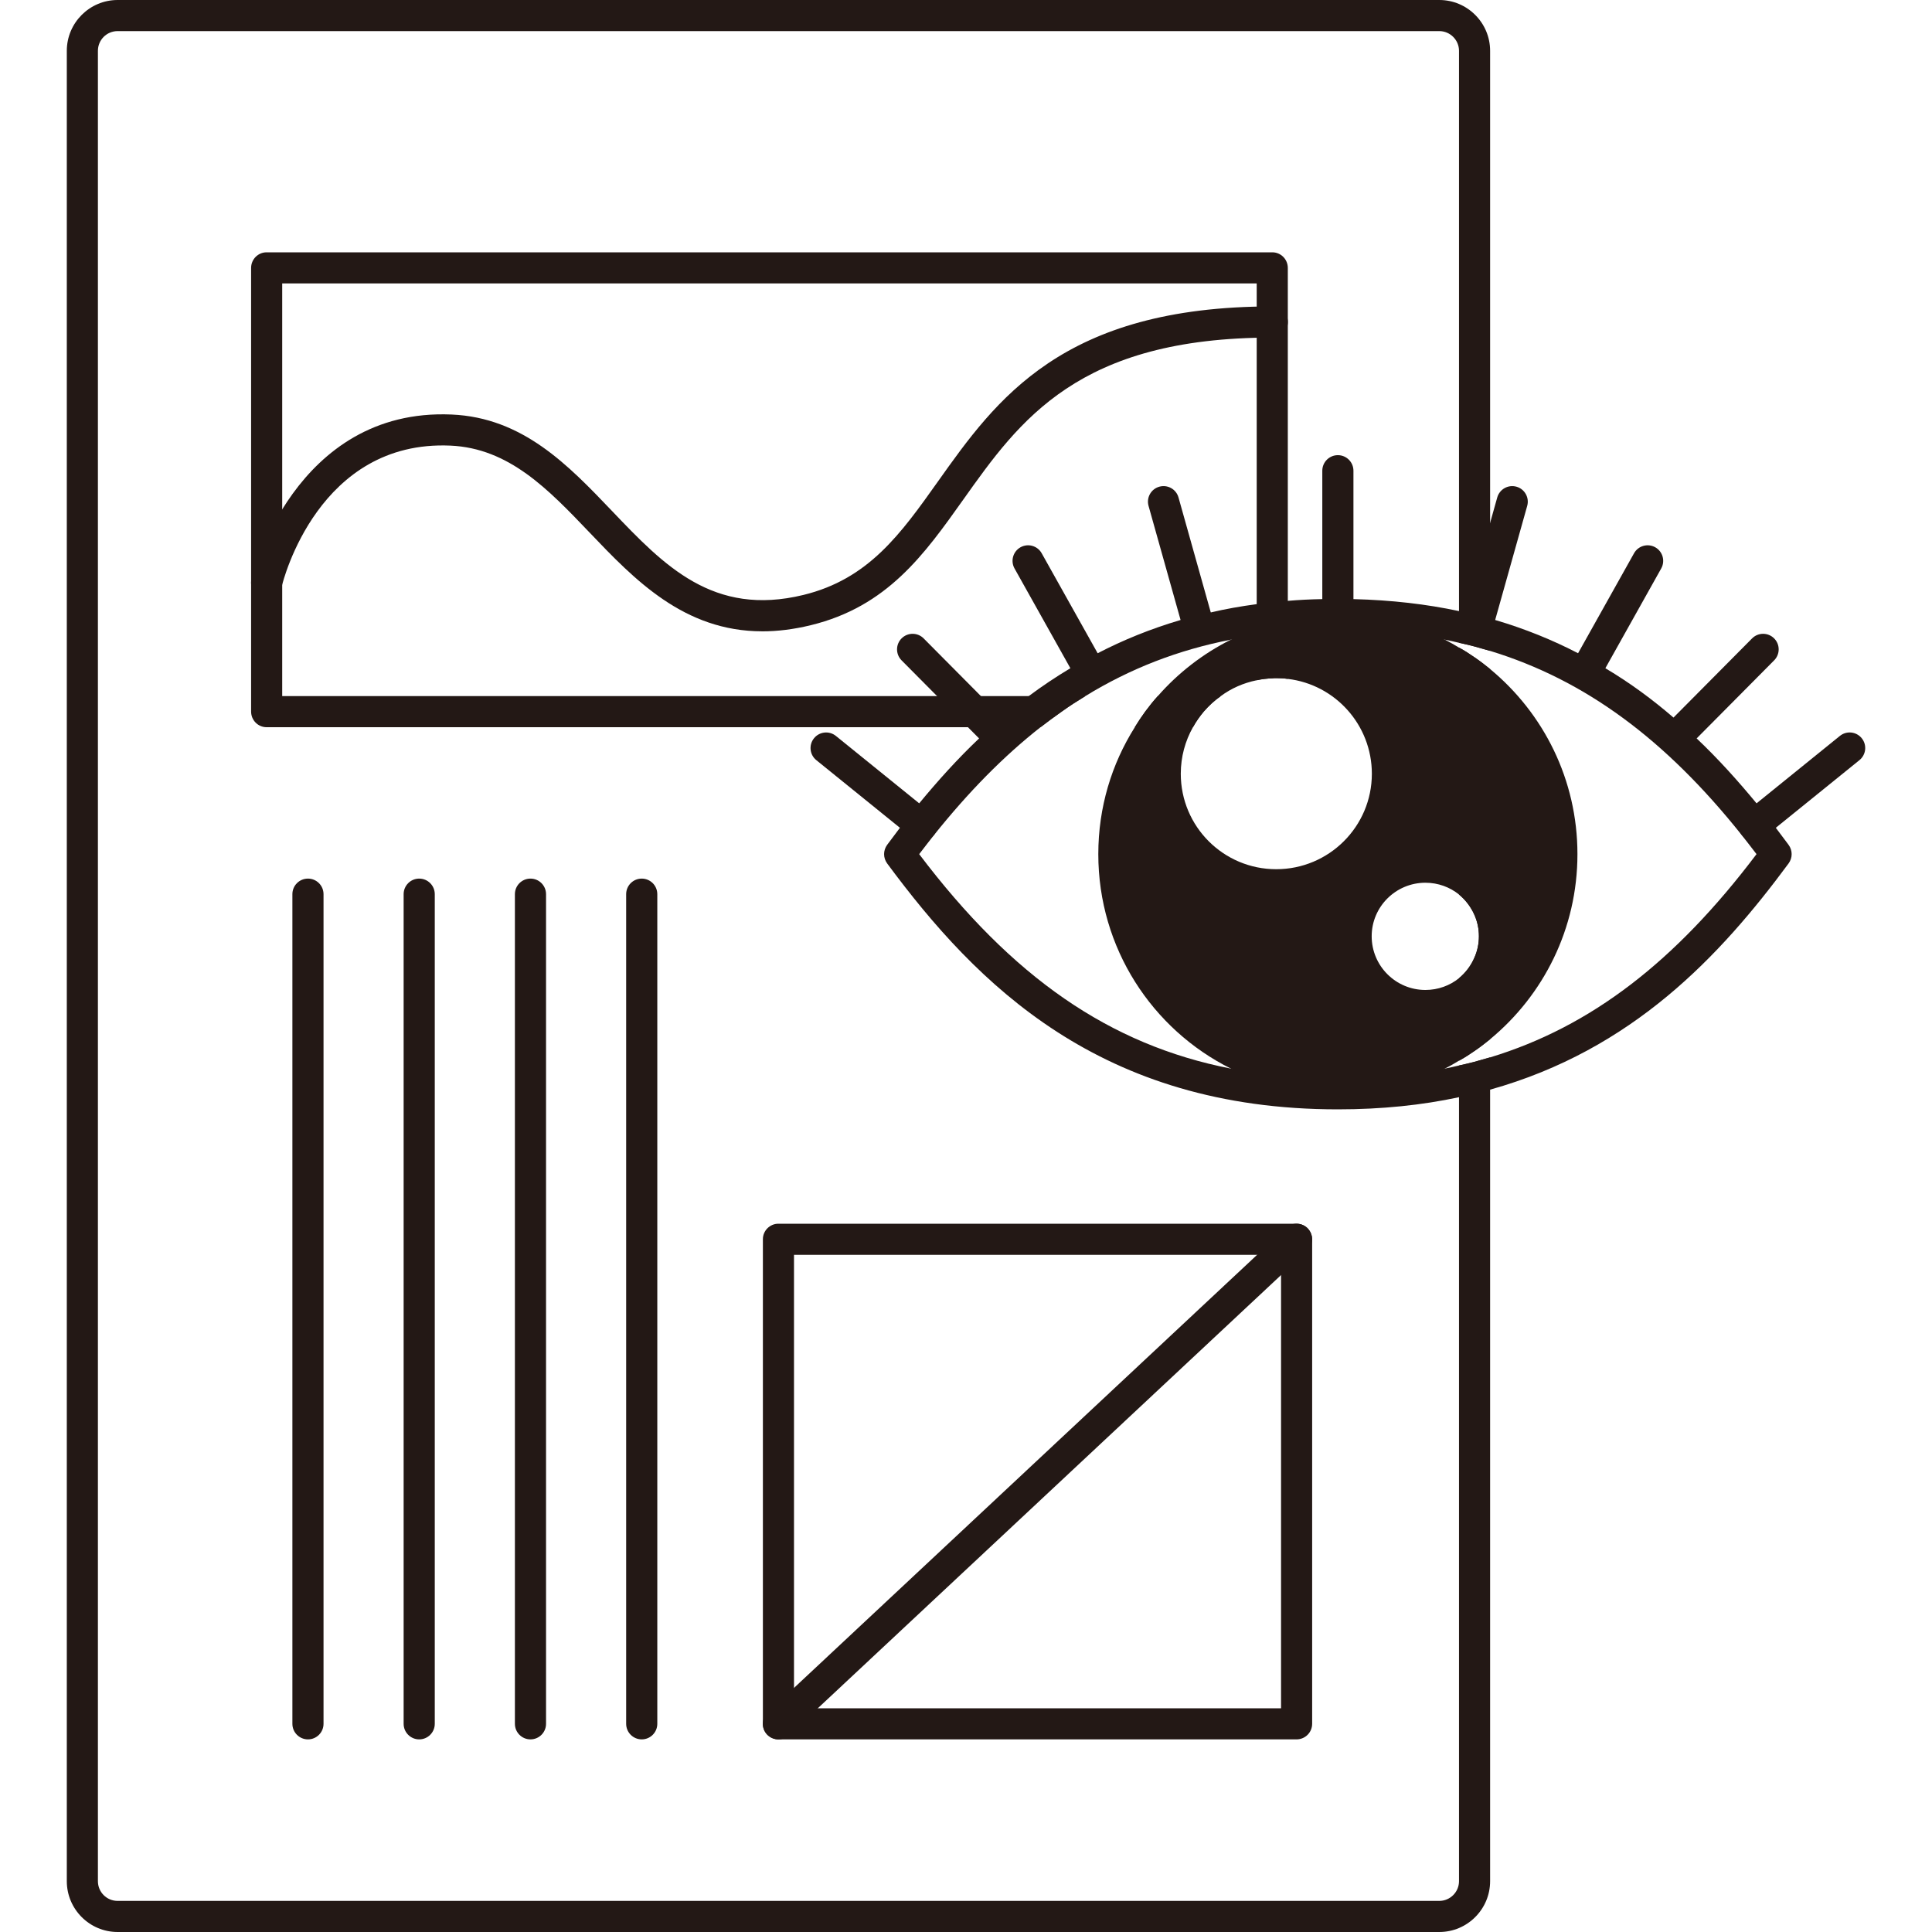
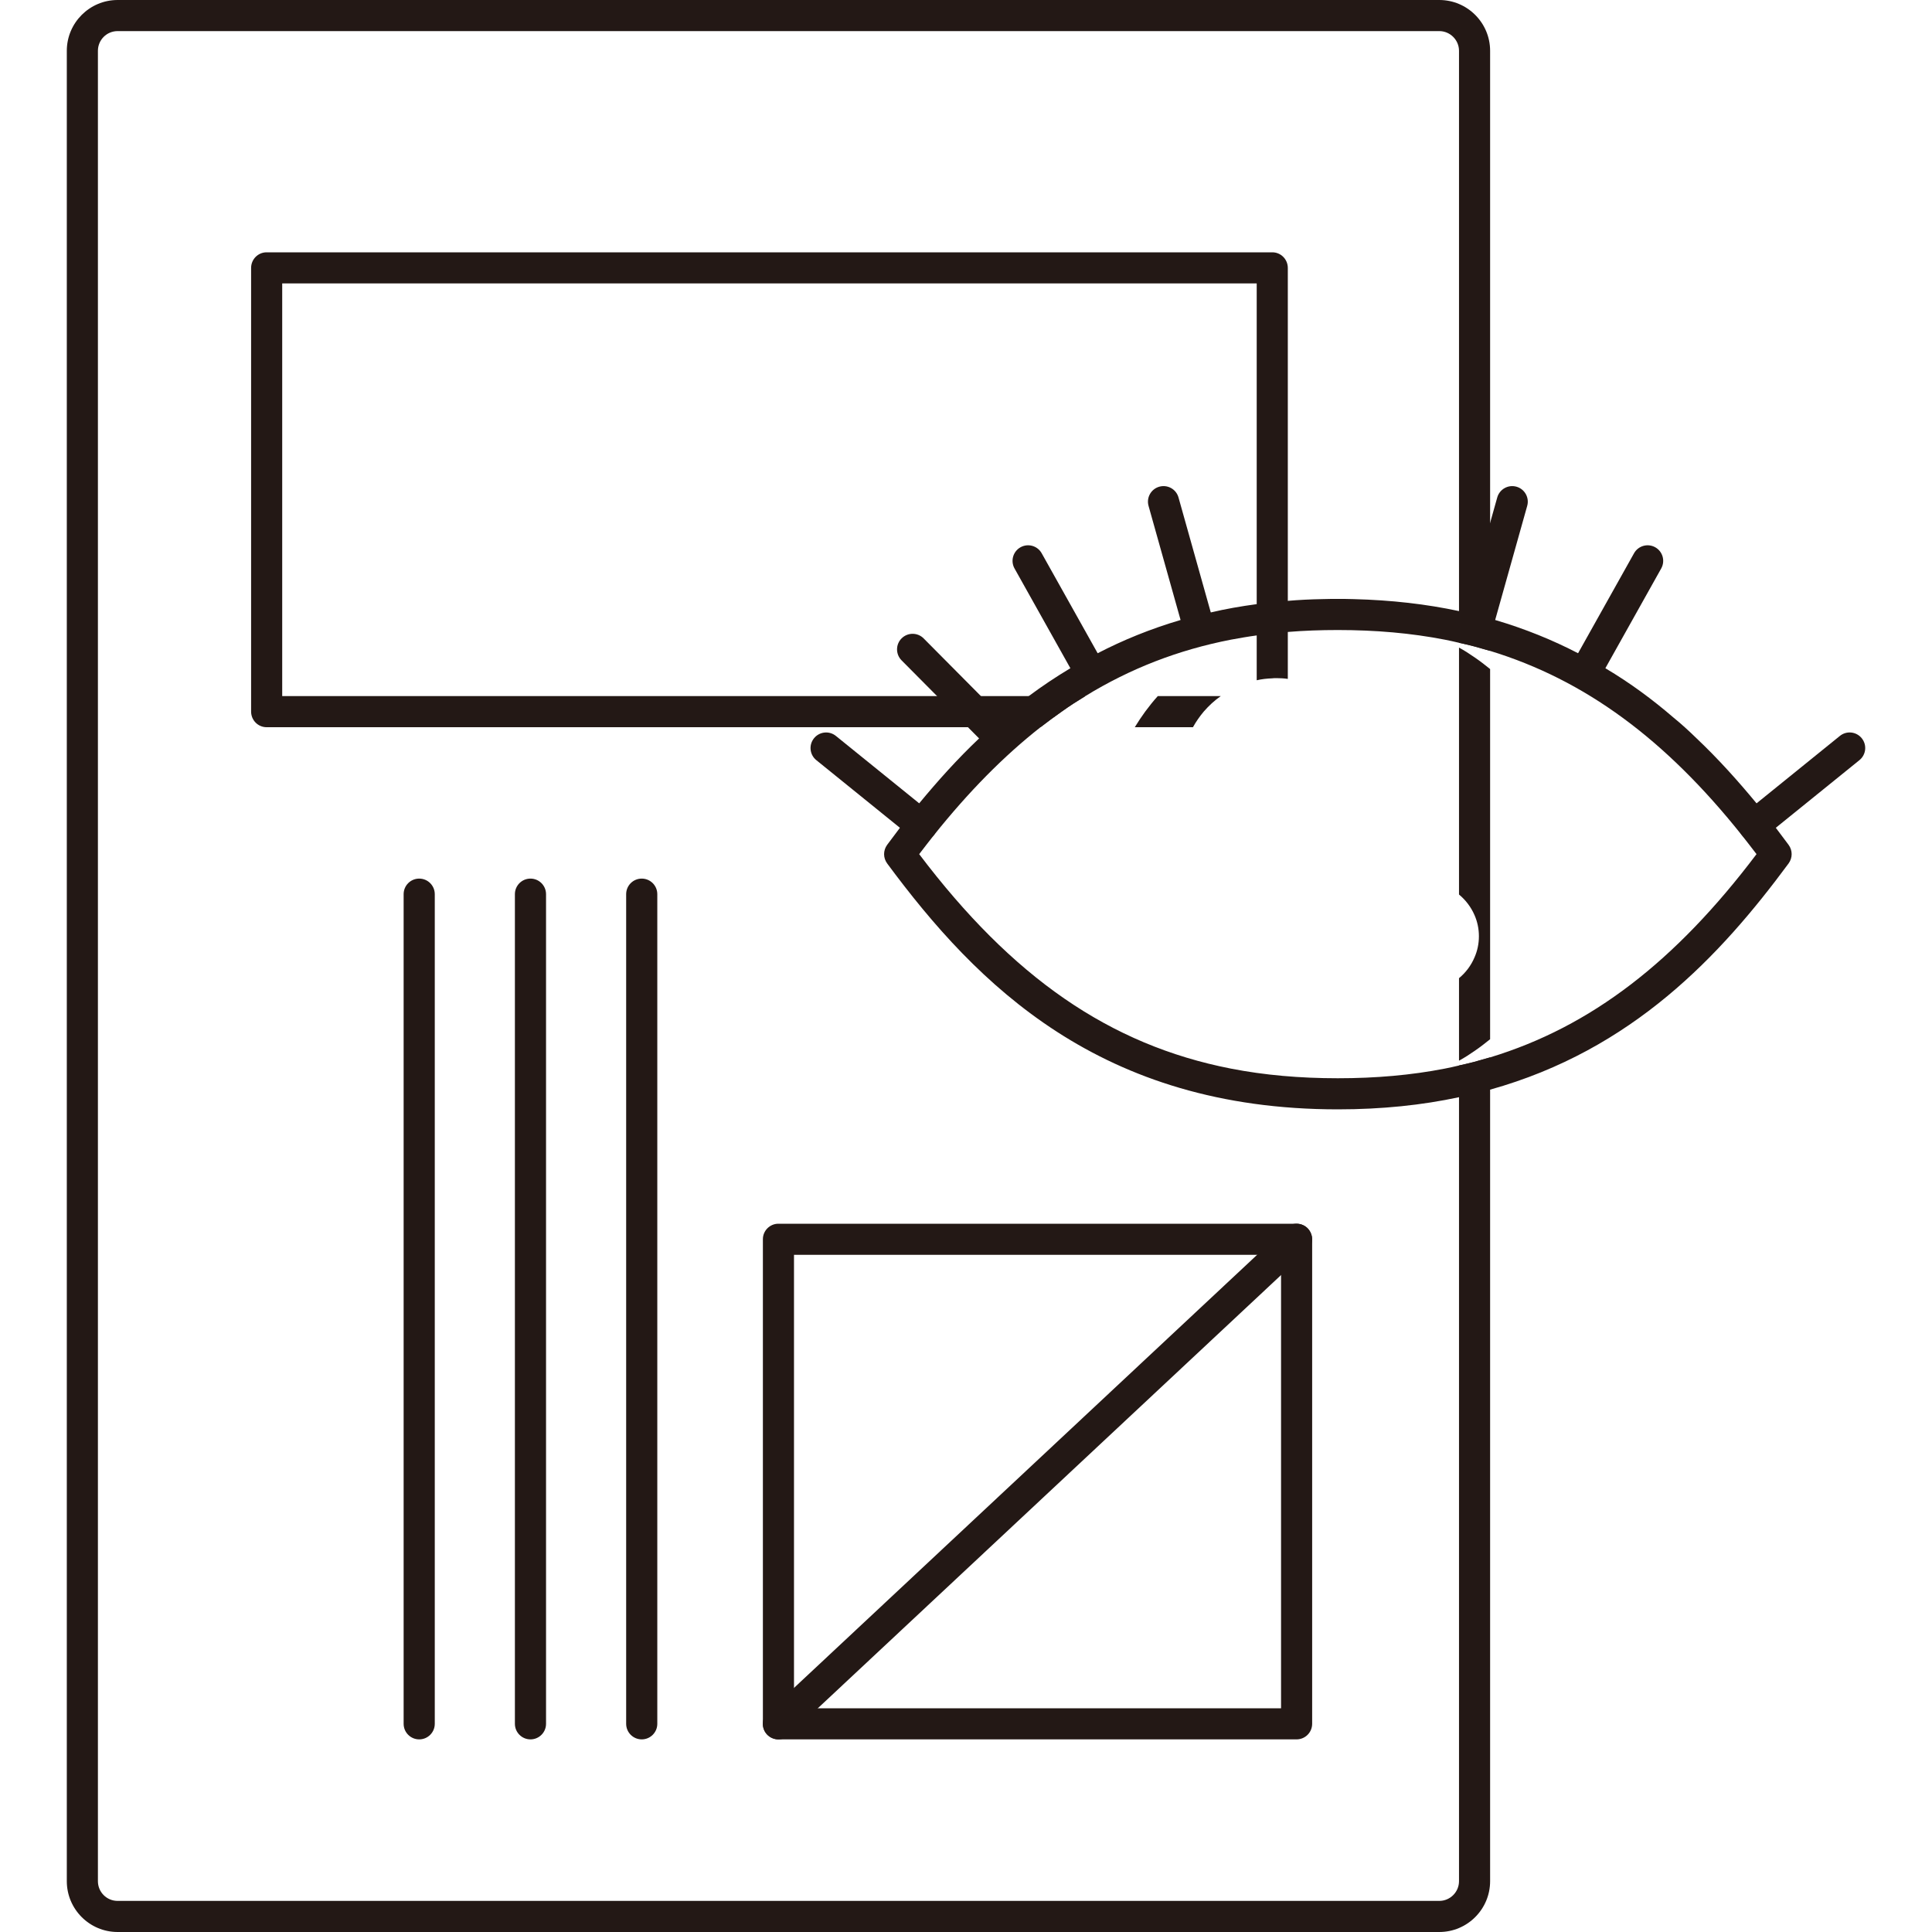
<svg xmlns="http://www.w3.org/2000/svg" id="_圖層_1" data-name="圖層_1" version="1.1" viewBox="0 0 100 100">
  <path d="M74.497,0H6.088c-1.45,0-2.63,1.18-2.63,2.63v94.74c0,1.45,1.18,2.63,2.63,2.63h68.41c1.45,0,2.63-1.18,2.63-2.63v-42.64c-.27.08-.54.15-.81.23-.26.07-.53.13-.8.19v42.22c0,.56-.46,1.02-1.02,1.02H6.088c-.57,0-1.02-.46-1.02-1.02V2.63c0-.56.45-1.02,1.02-1.02h68.41c.56,0,1.02.46,1.02,1.02v30.64c.27.06.54.12.8.19.27.08.54.15.81.23V2.63c0-1.45-1.18-2.63-2.63-2.63ZM76.318,34.02c-.26-.18-.52-.35-.8-.5v12.78c.35.29.62.65.8,1.06.15.34.23.71.23,1.1s-.08.76-.23,1.1c-.18.42-.45.78-.8,1.07v4.27c.28-.15.54-.32.8-.5.28-.19.55-.4.81-.61v-19.16c-.26-.21-.53-.42-.81-.61Z" style="fill: #231815;" />
  <path d="M50.778,36.03l.79.8h1.99c.36-.28.73-.55,1.11-.8h-3.89ZM50.778,36.03l.79.8h1.99c.36-.28.73-.55,1.11-.8h-3.89ZM50.778,36.03l.79.8h1.99c.36-.28.73-.55,1.11-.8h-3.89ZM50.778,36.03l.79.8h1.99c.36-.28.73-.55,1.11-.8h-3.89ZM65.857,13.06H13.797c-.44,0-.8.36-.8.81v22.96c0,.45.36.81.8.81h40.06c.36-.28.73-.55,1.1-.81.4-.29.81-.55,1.22-.8H14.607V14.67h50.44v20.54c.26-.06.53-.09.81-.1.06-.01.13-.01.2-.01.2,0,.4.01.6.04V13.87c0-.45-.36-.81-.8-.81ZM59.927,36.03c-.23.25-.44.52-.65.8-.19.26-.37.53-.54.81h3.01c.16-.29.35-.56.56-.81.26-.3.55-.57.88-.8h-3.26Z" style="fill: #231815;" />
-   <path d="M15.94,90.03c-.445,0-.806-.361-.806-.806v-42.942c0-.445.361-.806.806-.806s.806.361.806.806v42.942c0,.445-.361.806-.806.806Z" style="fill: #231815;" />
  <path d="M21.698,90.03c-.445,0-.806-.361-.806-.806v-42.942c0-.445.361-.806.806-.806s.806.361.806.806v42.942c0,.445-.361.806-.806.806Z" style="fill: #231815;" />
  <path d="M27.457,90.03c-.445,0-.806-.361-.806-.806v-42.942c0-.445.361-.806.806-.806s.806.361.806.806v42.942c0,.445-.361.806-.806.806Z" style="fill: #231815;" />
  <path d="M33.216,90.03c-.445,0-.806-.361-.806-.806v-42.942c0-.445.361-.806.806-.806s.806.361.806.806v42.942c0,.445-.361.806-.806.806Z" style="fill: #231815;" />
  <path d="M67.907,64.05c0-.02,0-.05-.01-.07-.03-.14-.1-.28-.2-.39-.16-.17-.38-.25-.59-.25h-26.82c-.44,0-.8.36-.8.8v25.09c0,.19.07.39.21.54.16.17.38.26.59.26h26.82c.45,0,.81-.36.81-.81v-25.07c0-.03,0-.07-.01-.1ZM66.307,64.95v23.47h-25.21v-23.47h25.21Z" style="fill: #231815;" />
-   <path d="M39.456,32.677c-4.059,0-6.625-2.688-8.932-5.105-2.148-2.25-4.177-4.375-7.215-4.507-6.816-.298-8.65,6.972-8.725,7.282-.105.432-.539.697-.972.593-.432-.104-.698-.538-.594-.97.021-.089,2.228-8.872,10.361-8.514,3.686.16,6.037,2.623,8.31,5.004,2.686,2.813,5.223,5.47,9.892,4.335,3.379-.822,5.04-3.161,6.963-5.868,3.019-4.25,6.44-9.066,17.311-9.066.445,0,.806.361.806.806s-.361.806-.806.806c-10.039,0-13.068,4.264-15.997,8.388-2.022,2.847-3.933,5.536-7.895,6.5-.896.218-1.728.317-2.506.317Z" style="fill: #231815;" />
  <g>
    <line x1="67.109" y1="64.144" x2="40.29" y2="89.224" style="fill: none;" />
    <path d="M40.29,90.03c-.215,0-.43-.086-.589-.255-.304-.325-.287-.835.038-1.139l26.819-25.08c.325-.304.834-.287,1.139.038.304.325.287.835-.038,1.139l-26.819,25.08c-.155.145-.353.217-.55.217Z" style="fill: #231815;" />
  </g>
  <g>
    <path d="M92.578,43.73c-.22-.29-.44-.59-.66-.88-.32-.42-.66-.85-1-1.27-.95-1.15-1.97-2.29-3.1-3.36-.38-.37-.78-.74-1.2-1.08-1.08-.93-2.24-1.79-3.52-2.55-.45-.28-.92-.54-1.41-.78h-.01c-1.31-.68-2.73-1.26-4.29-1.72-.08-.02-.17-.04-.26-.07-.26-.07-.53-.14-.81-.2-.16-.05-.32-.09-.49-.12-.1-.03-.21-.05-.31-.07-1.68-.36-3.49-.57-5.46-.62-.27-.01-.54-.01-.81-.01s-.54,0-.81.01c-.61.01-1.2.04-1.78.09-.27.02-.54.05-.8.07-.28.03-.54.06-.81.1-.82.11-1.62.25-2.38.43-.53.11-1.06.25-1.56.39-1.56.46-2.98,1.04-4.29,1.72h-.01c-.49.24-.96.5-1.41.78-.75.45-1.47.93-2.15,1.44-.35.26-.69.53-1.01.8-.13.1-.25.2-.36.31-.2.16-.39.33-.58.5-.21.19-.42.38-.62.58-1.13,1.07-2.15,2.21-3.1,3.36-.34.42-.68.85-1,1.27-.22.29-.44.59-.66.88-.21.29-.21.67,0,.96,4.65,6.29,11.05,12.73,23.33,12.73,2.28,0,4.37-.22,6.27-.63.27-.05.54-.11.8-.19.28-.06.55-.13.81-.2,7.37-2.06,11.92-6.93,15.45-11.71.21-.29.21-.67,0-.96ZM69.247,55.81c-1.96,0-3.8-.16-5.54-.5-6.29-1.23-11.32-4.74-16.13-11.1.25-.33.51-.66.76-.98,1.79-2.24,3.61-4.09,5.52-5.59.36-.28.73-.55,1.1-.81.4-.29.81-.55,1.22-.8,2.33-1.43,4.81-2.39,7.53-2.92.44-.08.88-.16,1.34-.22.27-.04.54-.07.81-.1.26-.03.53-.06.8-.08.84-.07,1.7-.1,2.59-.1,1.96,0,3.8.16,5.54.5.24.05.49.1.73.16.27.06.54.12.8.19.27.08.54.15.81.23,4.91,1.5,9.07,4.57,13.03,9.54.25.32.51.65.76.98-4.19,5.55-8.56,8.93-13.79,10.52-.27.08-.54.15-.81.23-.26.07-.53.13-.8.19-.24.06-.49.11-.73.16-1.74.34-3.58.5-5.54.5Z" style="fill: #231815;" />
-     <path d="M77.128,34.63c-.26-.21-.53-.42-.81-.61-.26-.18-.52-.35-.8-.5-.24-.15-.48-.28-.73-.41-1.44-.72-3.04-1.17-4.73-1.27-.27-.02-.54-.03-.81-.03s-.54.01-.81.03c-.61.04-1.2.12-1.78.24-.27.06-.54.12-.8.2-.28.08-.54.16-.81.26-.46.16-.91.36-1.34.57-1.44.72-2.73,1.72-3.78,2.92-.23.25-.44.52-.65.8-.19.26-.37.53-.54.81-1.2,1.9-1.89,4.15-1.89,6.57,0,4.86,2.79,9.07,6.86,11.1,1.67.83,3.55,1.3,5.54,1.3s3.87-.47,5.54-1.3c.25-.13.49-.26.73-.41.28-.15.54-.32.8-.5.28-.19.55-.4.81-.61,2.76-2.28,4.52-5.72,4.52-9.58s-1.76-7.3-4.52-9.58ZM61.117,40.05c0-.88.23-1.7.63-2.41.16-.29.35-.56.56-.81.26-.3.55-.57.88-.8.54-.4,1.17-.68,1.86-.82.26-.06.53-.09.81-.1.06-.01.13-.01.2-.01.2,0,.4.01.6.04,2.45.29,4.35,2.38,4.35,4.91,0,2.73-2.22,4.94-4.95,4.94s-4.94-2.21-4.94-4.94ZM76.318,49.56c-.18.42-.45.78-.8,1.07-.47.38-1.08.61-1.74.61-1.53,0-2.78-1.24-2.78-2.78,0-1.53,1.25-2.77,2.78-2.77.66,0,1.27.23,1.74.61.35.29.62.65.8,1.06.15.34.23.71.23,1.1s-.08.76-.23,1.1Z" style="fill: #231815;" />
    <g>
      <path d="M47.707,43.528c-.178,0-.357-.059-.506-.179l-4.949-4.004c-.346-.28-.399-.787-.119-1.133.28-.346.787-.4,1.133-.12l4.949,4.004c.346.28.399.787.119,1.133-.159.197-.392.299-.627.299Z" style="fill: #231815;" />
      <path d="M51.722,38.935c-.207,0-.414-.079-.572-.238l-4.485-4.518c-.313-.316-.312-.826.004-1.139.316-.313.826-.312,1.139.004l4.485,4.518c.313.316.312.826-.004,1.139-.157.156-.362.234-.567.234Z" style="fill: #231815;" />
      <path d="M56.326,35.391c-.282,0-.556-.148-.704-.412l-3.11-5.555c-.217-.388-.079-.879.309-1.097.388-.217.879-.079,1.096.309l3.11,5.555c.217.388.079.879-.309,1.097-.124.07-.26.103-.393.103Z" style="fill: #231815;" />
      <path d="M61.944,32.901c-.352,0-.675-.233-.775-.588l-1.721-6.129c-.12-.428.129-.873.558-.993.429-.12.873.129.993.558l1.721,6.129c.12.428-.129.873-.558.993-.073.02-.146.03-.218.03Z" style="fill: #231815;" />
    </g>
    <g>
      <path d="M90.789,43.528c-.235,0-.468-.102-.627-.299-.28-.346-.226-.853.12-1.133l4.949-4.004c.346-.281.853-.227,1.133.12.28.346.226.853-.12,1.133l-4.949,4.004c-.149.121-.328.179-.506.179Z" style="fill: #231815;" />
-       <path d="M86.774,38.935c-.205,0-.41-.078-.568-.234-.316-.313-.317-.823-.004-1.139l4.485-4.518c.314-.316.823-.317,1.139-.004.316.313.317.823.004,1.139l-4.485,4.518c-.158.159-.365.238-.572.238Z" style="fill: #231815;" />
      <path d="M82.17,35.391c-.133,0-.268-.033-.393-.103-.388-.217-.526-.708-.309-1.097l3.11-5.555c.217-.388.709-.526,1.097-.309.388.217.526.708.309,1.097l-3.11,5.555c-.148.264-.422.412-.704.412Z" style="fill: #231815;" />
      <path d="M76.552,32.901c-.072,0-.145-.01-.218-.03-.428-.121-.678-.565-.558-.993l1.721-6.129c.121-.428.565-.678.993-.558.428.12.678.565.558.993l-1.721,6.129c-.1.356-.423.588-.775.588Z" style="fill: #231815;" />
    </g>
-     <path d="M69.248,32.613c-.445,0-.806-.361-.806-.806v-7.442c0-.445.361-.806.806-.806s.806.361.806.806v7.442c0,.445-.361.806-.806.806Z" style="fill: #231815;" />
  </g>
</svg>